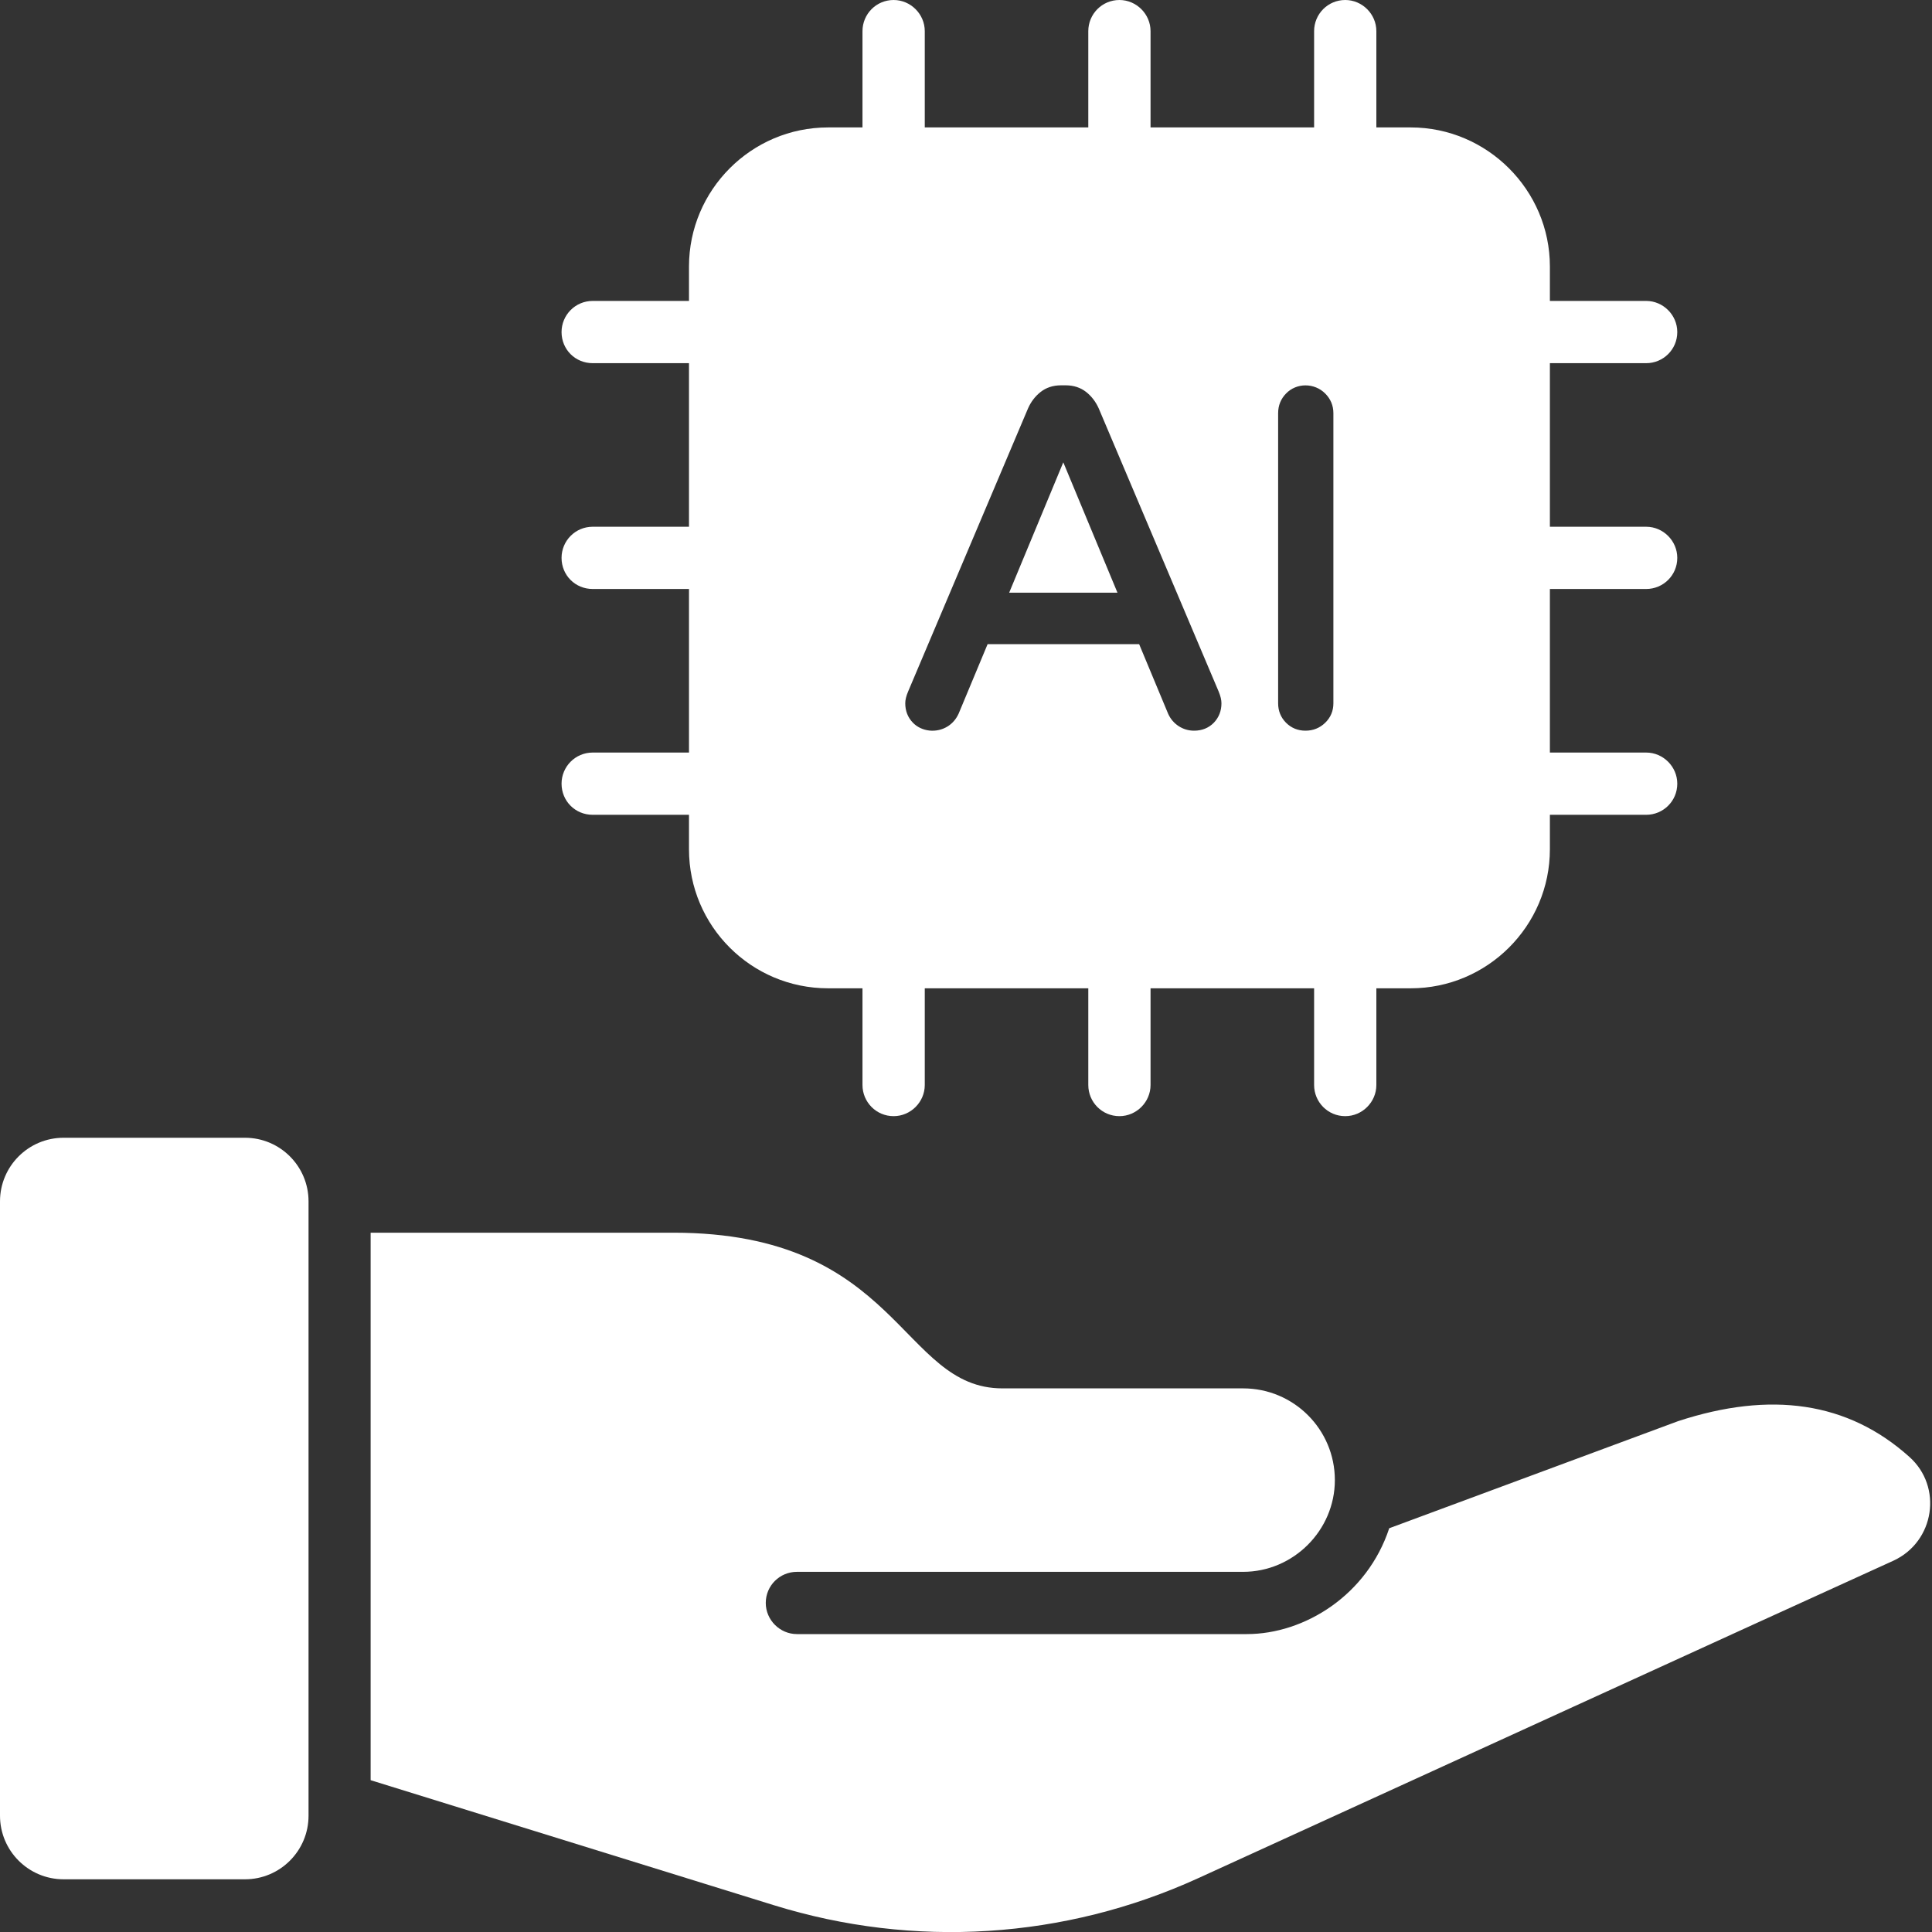
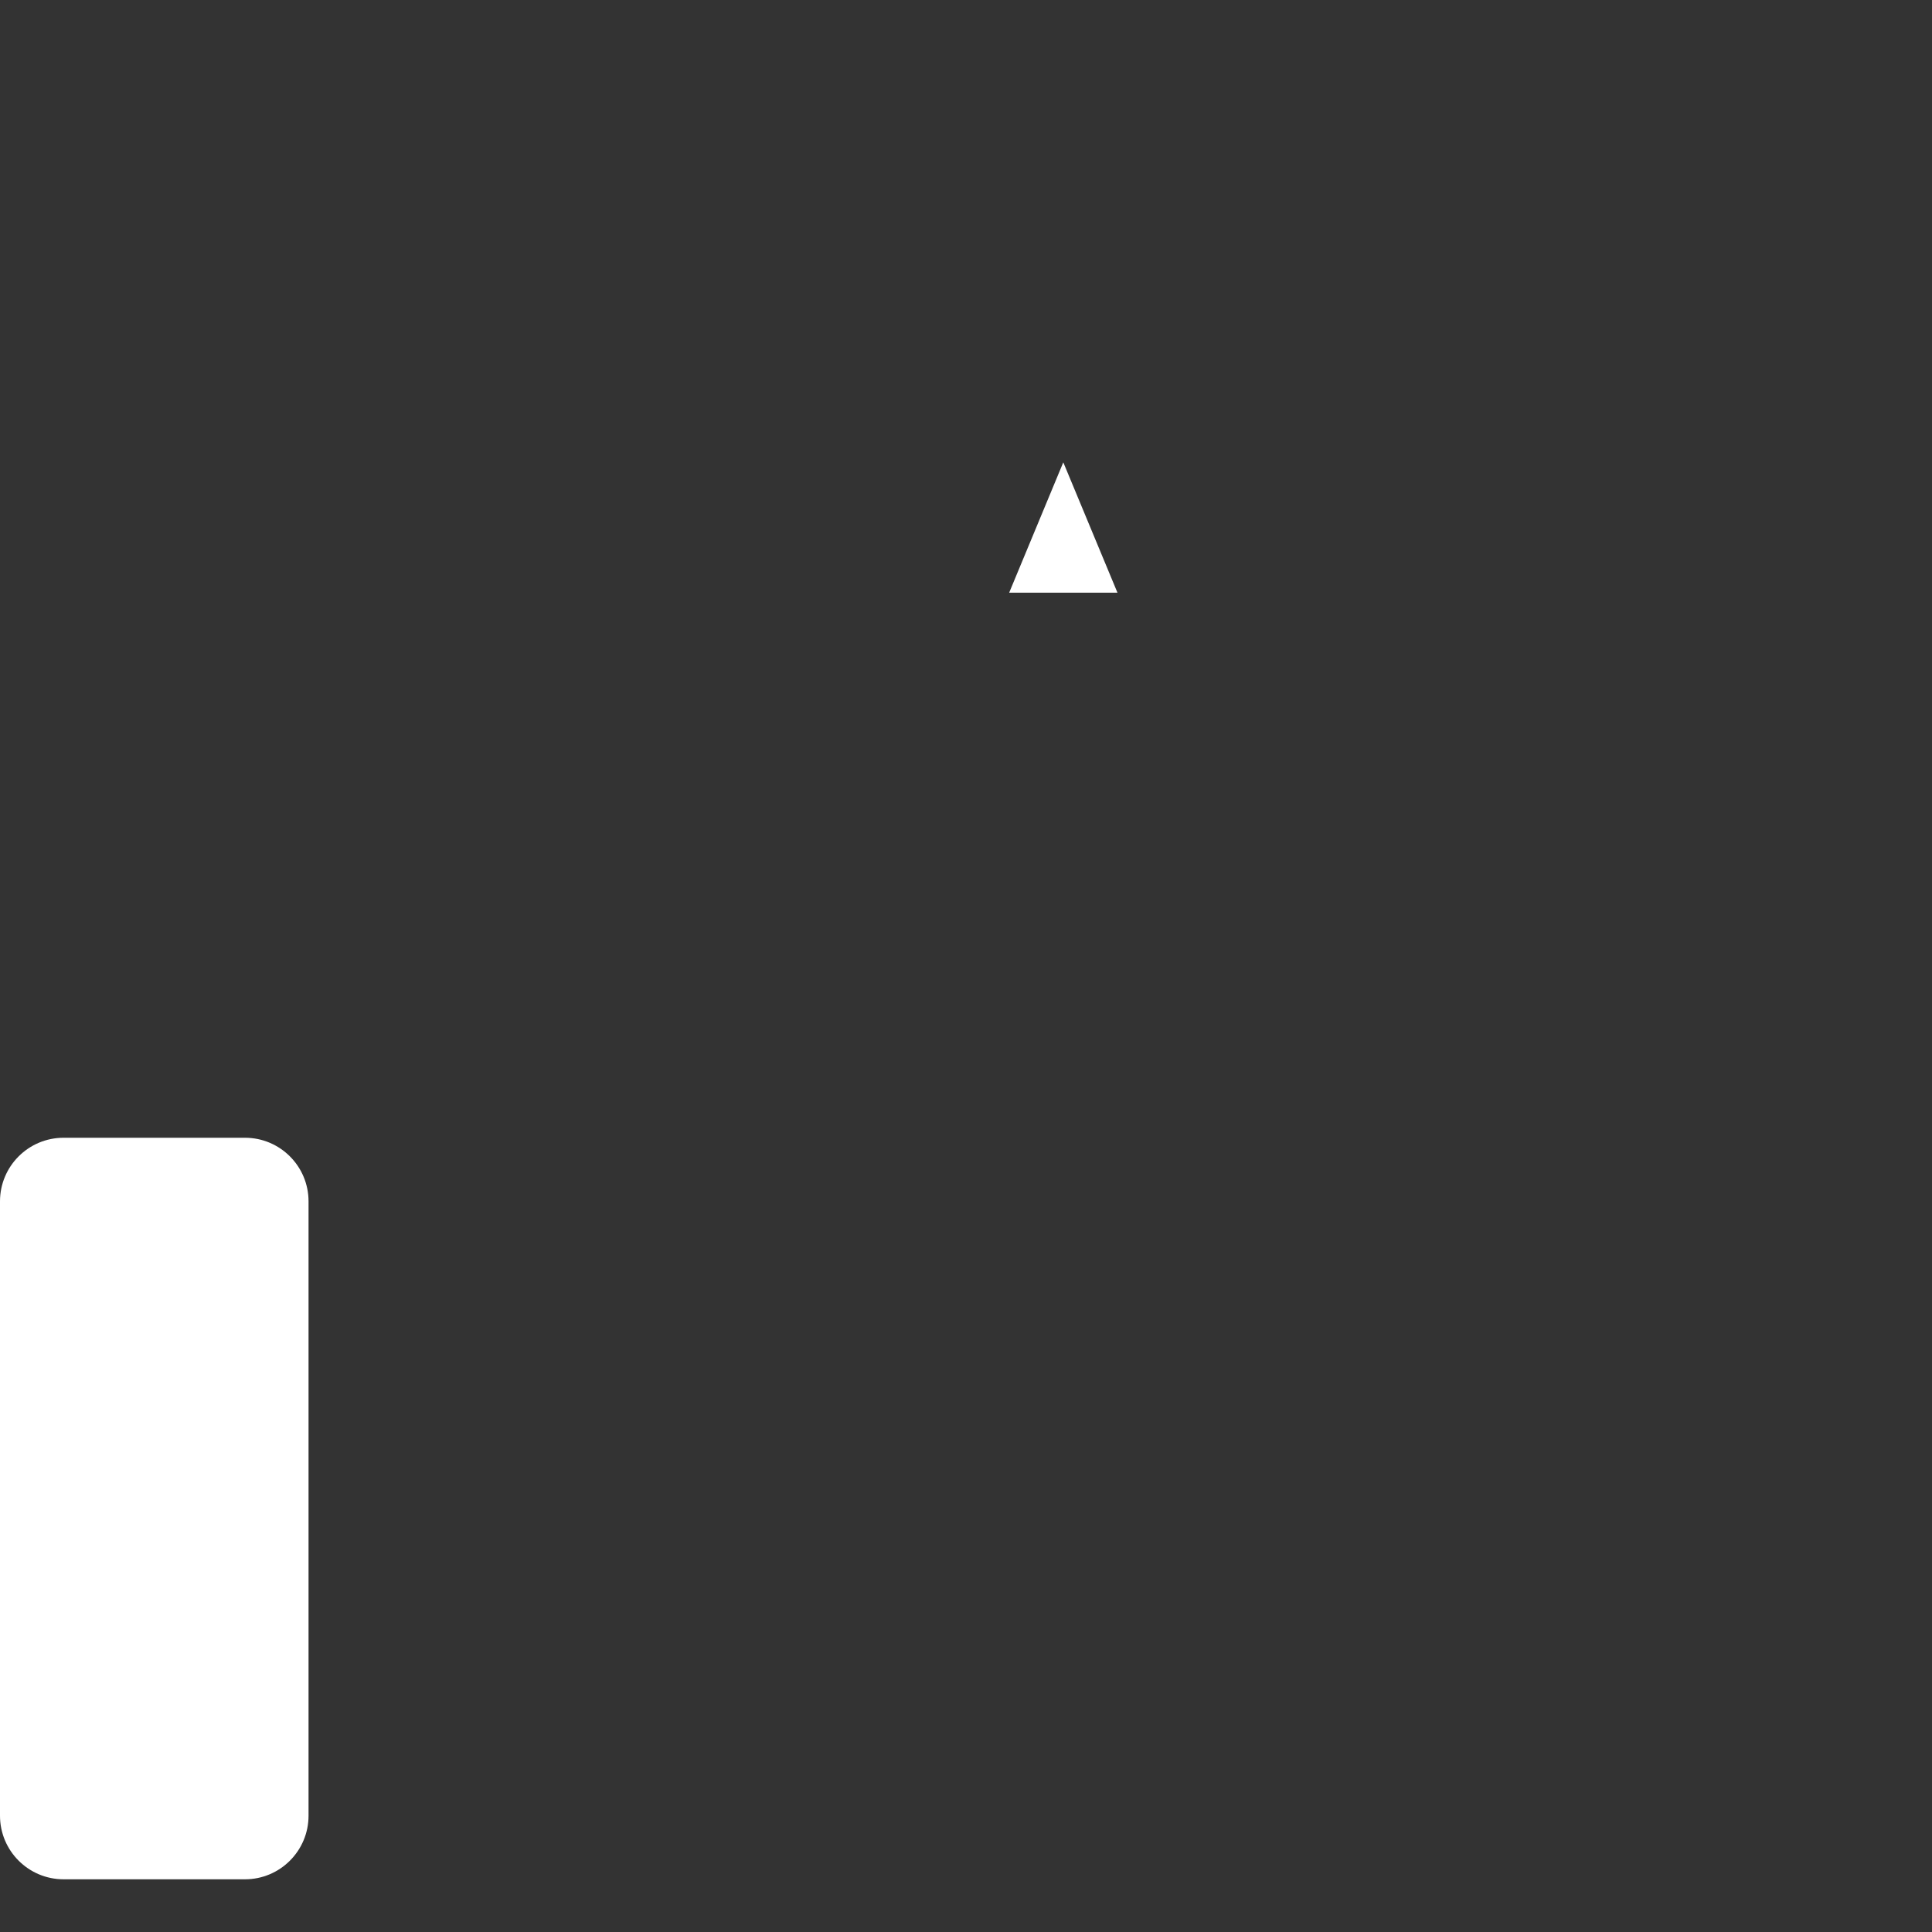
<svg xmlns="http://www.w3.org/2000/svg" width="50" height="50" viewBox="0 0 50 50" fill="none">
  <rect x="0" y="0" width="50" height="50" fill="#333333" stroke="none" />
-   <path d="M49.005 40.389C45.245 42.097 36.662 46.028 31.012 48.606C27.553 50.186 23.653 50.433 20.023 49.305L9.592 46.071V31.902H17.423C23.288 31.902 23.299 35.931 25.942 35.931H32.172C33.483 35.931 34.546 36.994 34.546 38.305C34.546 39.605 33.472 40.679 32.172 40.679H20.624C20.183 40.679 19.818 41.033 19.818 41.484C19.818 41.925 20.183 42.29 20.624 42.29H32.269C33.762 42.29 35.384 41.28 35.953 39.551L43.43 36.779C45.825 35.995 47.823 36.275 49.413 37.703C50.283 38.477 50.069 39.895 49.005 40.389Z" fill="white" />
  <path d="M6.34 48.636H1.646C0.737 48.636 0 47.899 0 46.99V31.091C0 30.182 0.737 29.445 1.646 29.445H6.34C7.248 29.445 7.985 30.182 7.985 31.091V46.99C7.985 47.899 7.248 48.636 6.34 48.636Z" fill="white" />
  <path d="M26.117 15.339H28.92L27.518 11.965L26.117 15.339Z" fill="white" />
-   <path d="M42.603 15.243C43.043 15.243 43.408 14.889 43.408 14.438C43.408 13.997 43.043 13.632 42.603 13.632H40.111V9.399H42.603C43.043 9.399 43.408 9.045 43.408 8.594C43.408 8.153 43.043 7.788 42.603 7.788H40.111V6.897C40.111 4.92 38.489 3.298 36.512 3.298H35.62V0.806C35.62 0.365 35.255 0 34.815 0C34.364 0 34.009 0.365 34.009 0.806V3.298H29.776V0.806C29.776 0.365 29.411 0 28.971 0C28.52 0 28.165 0.365 28.165 0.806V3.298H23.933V0.806C23.933 0.365 23.568 0 23.127 0C22.676 0 22.321 0.365 22.321 0.806V3.298H21.43C19.442 3.298 17.831 4.92 17.831 6.897V7.788H15.339C14.888 7.788 14.533 8.153 14.533 8.594C14.533 9.045 14.888 9.399 15.339 9.399H17.831V13.632H15.339C14.888 13.632 14.533 13.997 14.533 14.438C14.533 14.889 14.888 15.243 15.339 15.243H17.831V19.476H15.339C14.888 19.476 14.533 19.841 14.533 20.281C14.533 20.733 14.888 21.087 15.339 21.087H17.831V21.979C17.831 23.966 19.442 25.577 21.43 25.577H22.321V28.08C22.321 28.521 22.676 28.886 23.127 28.886C23.568 28.886 23.933 28.521 23.933 28.08V25.577H28.165V28.08C28.165 28.521 28.52 28.886 28.971 28.886C29.411 28.886 29.776 28.521 29.776 28.08V25.577H34.009V28.08C34.009 28.521 34.364 28.886 34.815 28.886C35.255 28.886 35.62 28.521 35.62 28.08V25.577H36.512C38.489 25.577 40.111 23.966 40.111 21.979V21.087H42.603C43.043 21.087 43.408 20.733 43.408 20.281C43.408 19.841 43.043 19.476 42.603 19.476H40.111V15.243H42.603ZM31.415 18.703C31.281 18.84 31.109 18.91 30.903 18.91C30.758 18.91 30.624 18.87 30.505 18.793C30.386 18.716 30.294 18.609 30.233 18.476L29.481 16.671H25.559L24.809 18.47C24.745 18.609 24.654 18.715 24.535 18.793C24.239 18.984 23.849 18.935 23.625 18.703C23.494 18.567 23.428 18.398 23.428 18.201C23.428 18.113 23.452 18.013 23.502 17.896L26.605 10.57C26.681 10.398 26.789 10.257 26.927 10.147C27.073 10.031 27.252 9.972 27.459 9.972H27.581C27.787 9.972 27.966 10.031 28.113 10.147C28.25 10.257 28.358 10.398 28.434 10.567L31.538 17.895C31.588 18.015 31.611 18.114 31.611 18.201C31.611 18.398 31.545 18.566 31.415 18.703ZM34.508 18.201C34.508 18.4 34.436 18.57 34.294 18.707C34.155 18.841 33.984 18.91 33.786 18.91C33.589 18.91 33.419 18.841 33.283 18.705C33.147 18.568 33.078 18.399 33.078 18.201V10.693C33.078 10.497 33.146 10.326 33.281 10.186C33.553 9.903 34.016 9.903 34.296 10.184C34.436 10.324 34.508 10.496 34.508 10.693V18.201Z" fill="white" />
</svg>